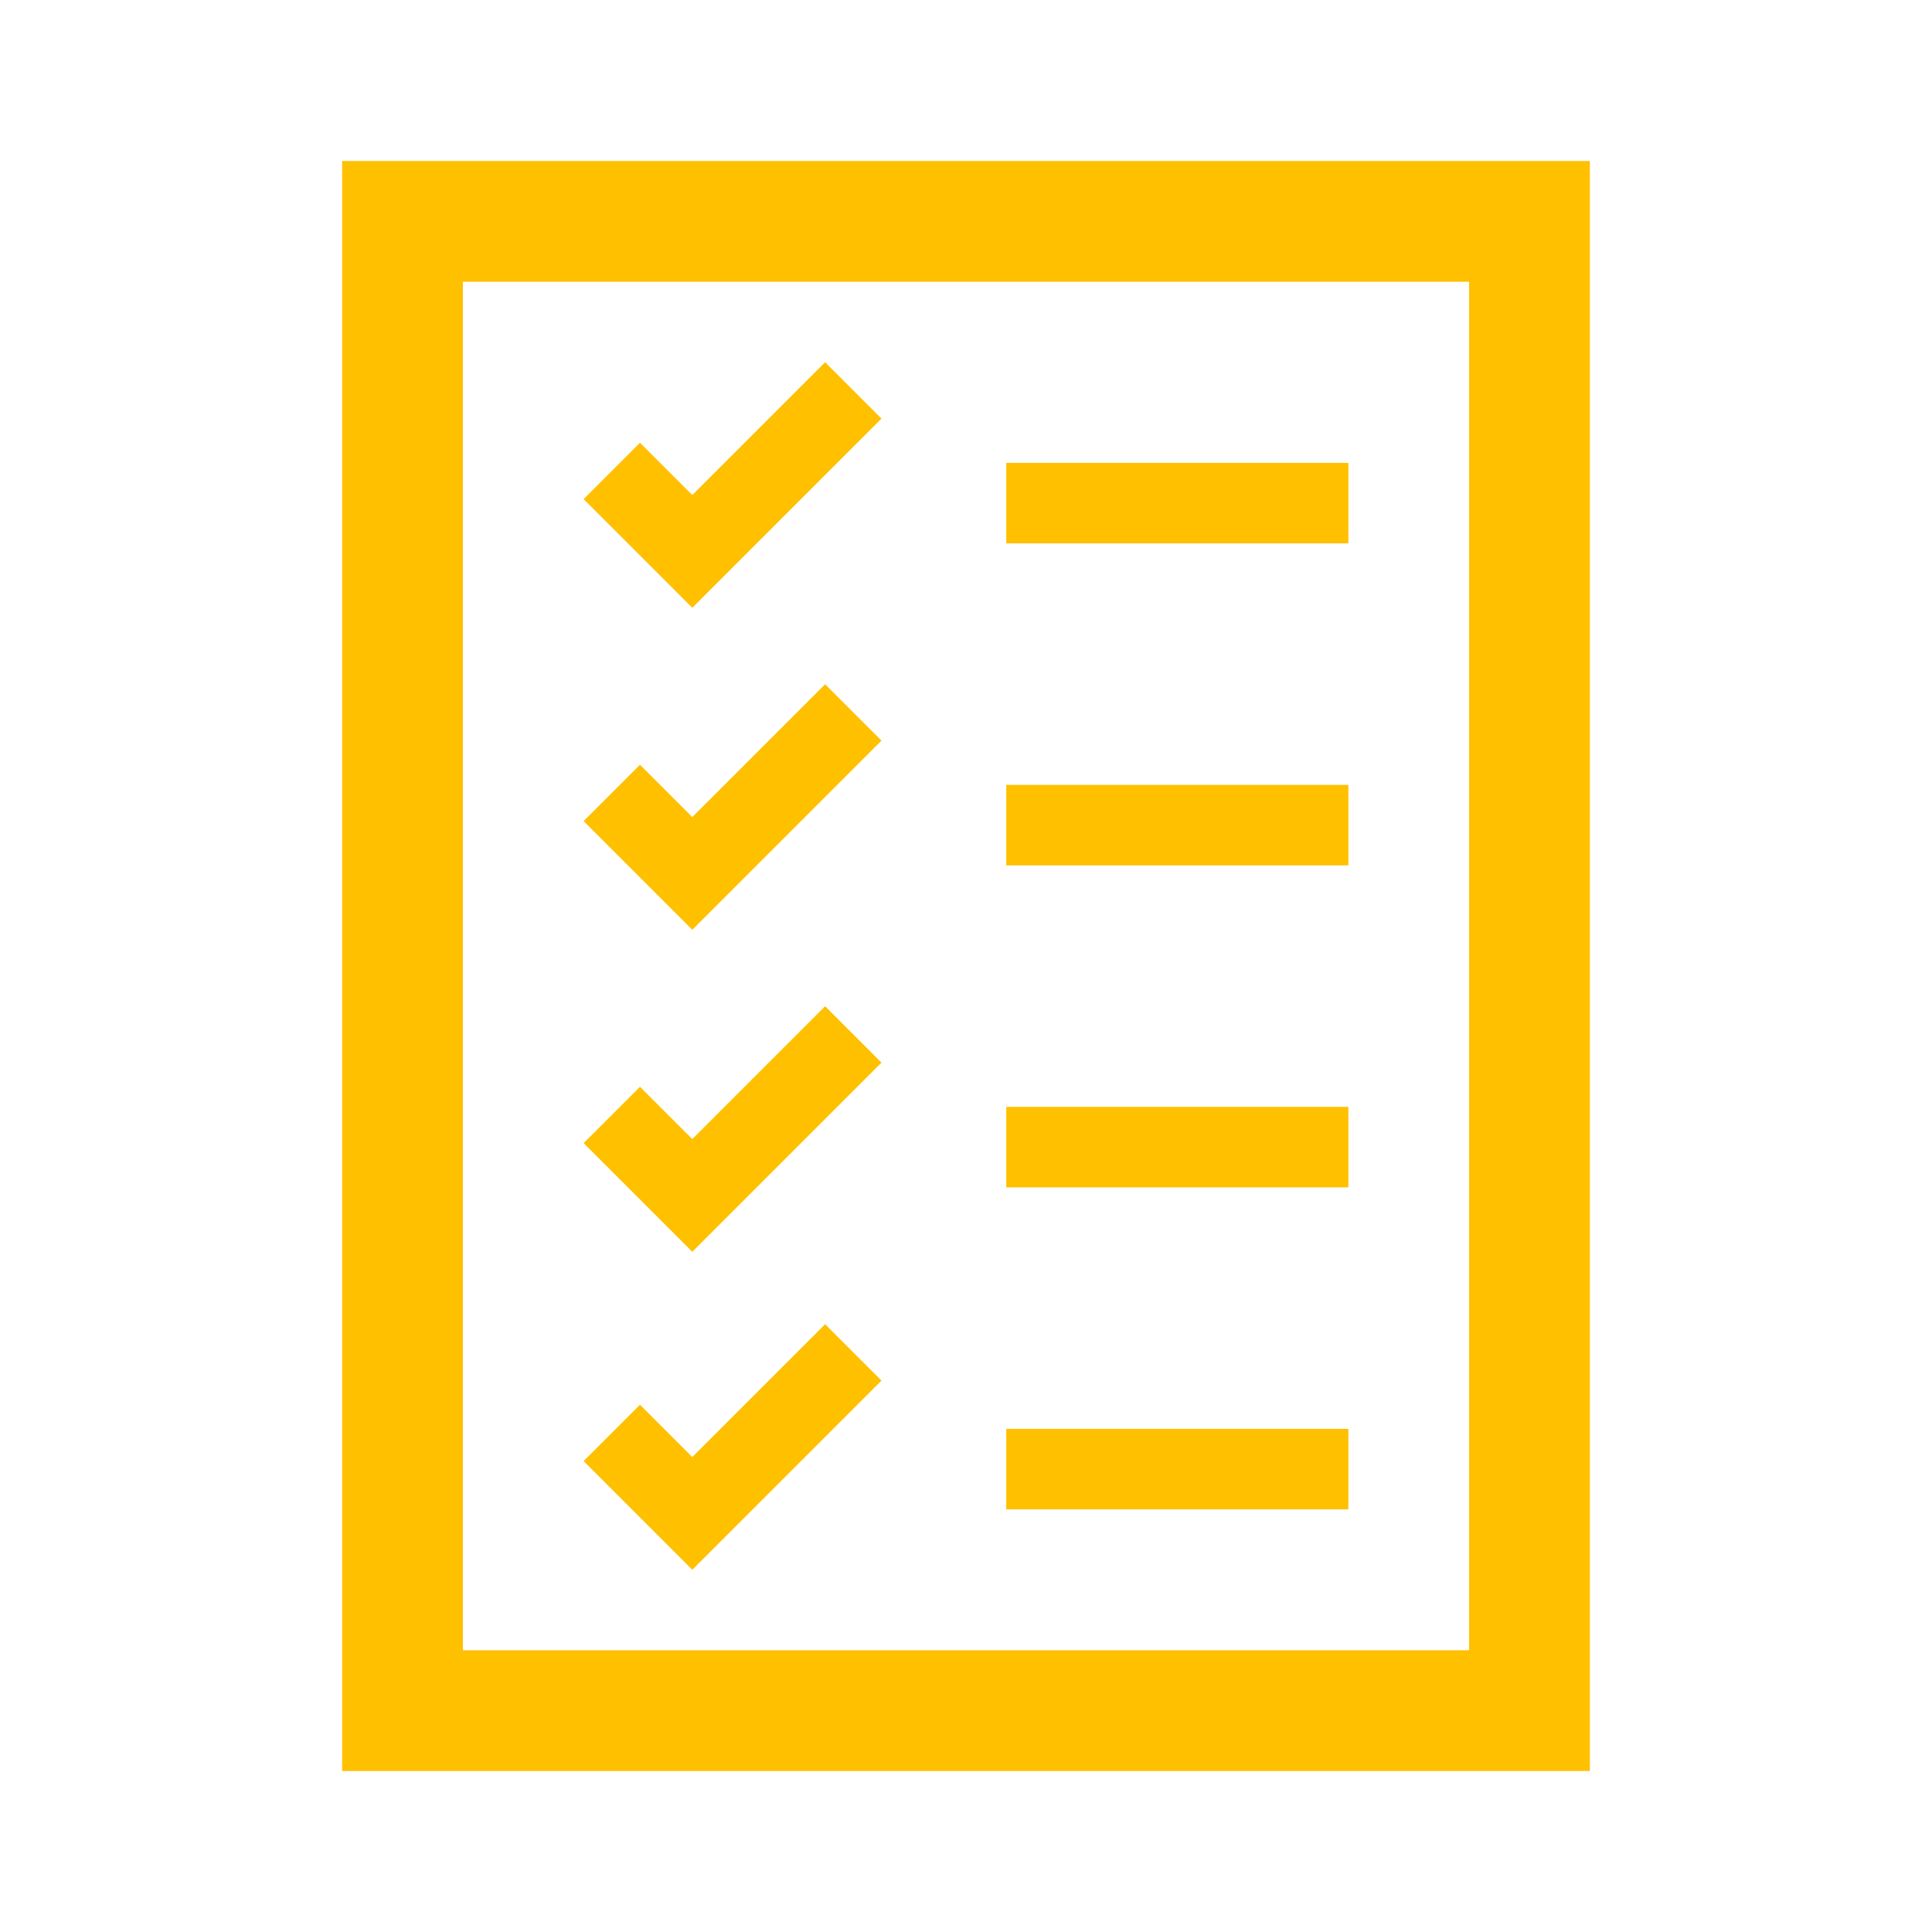
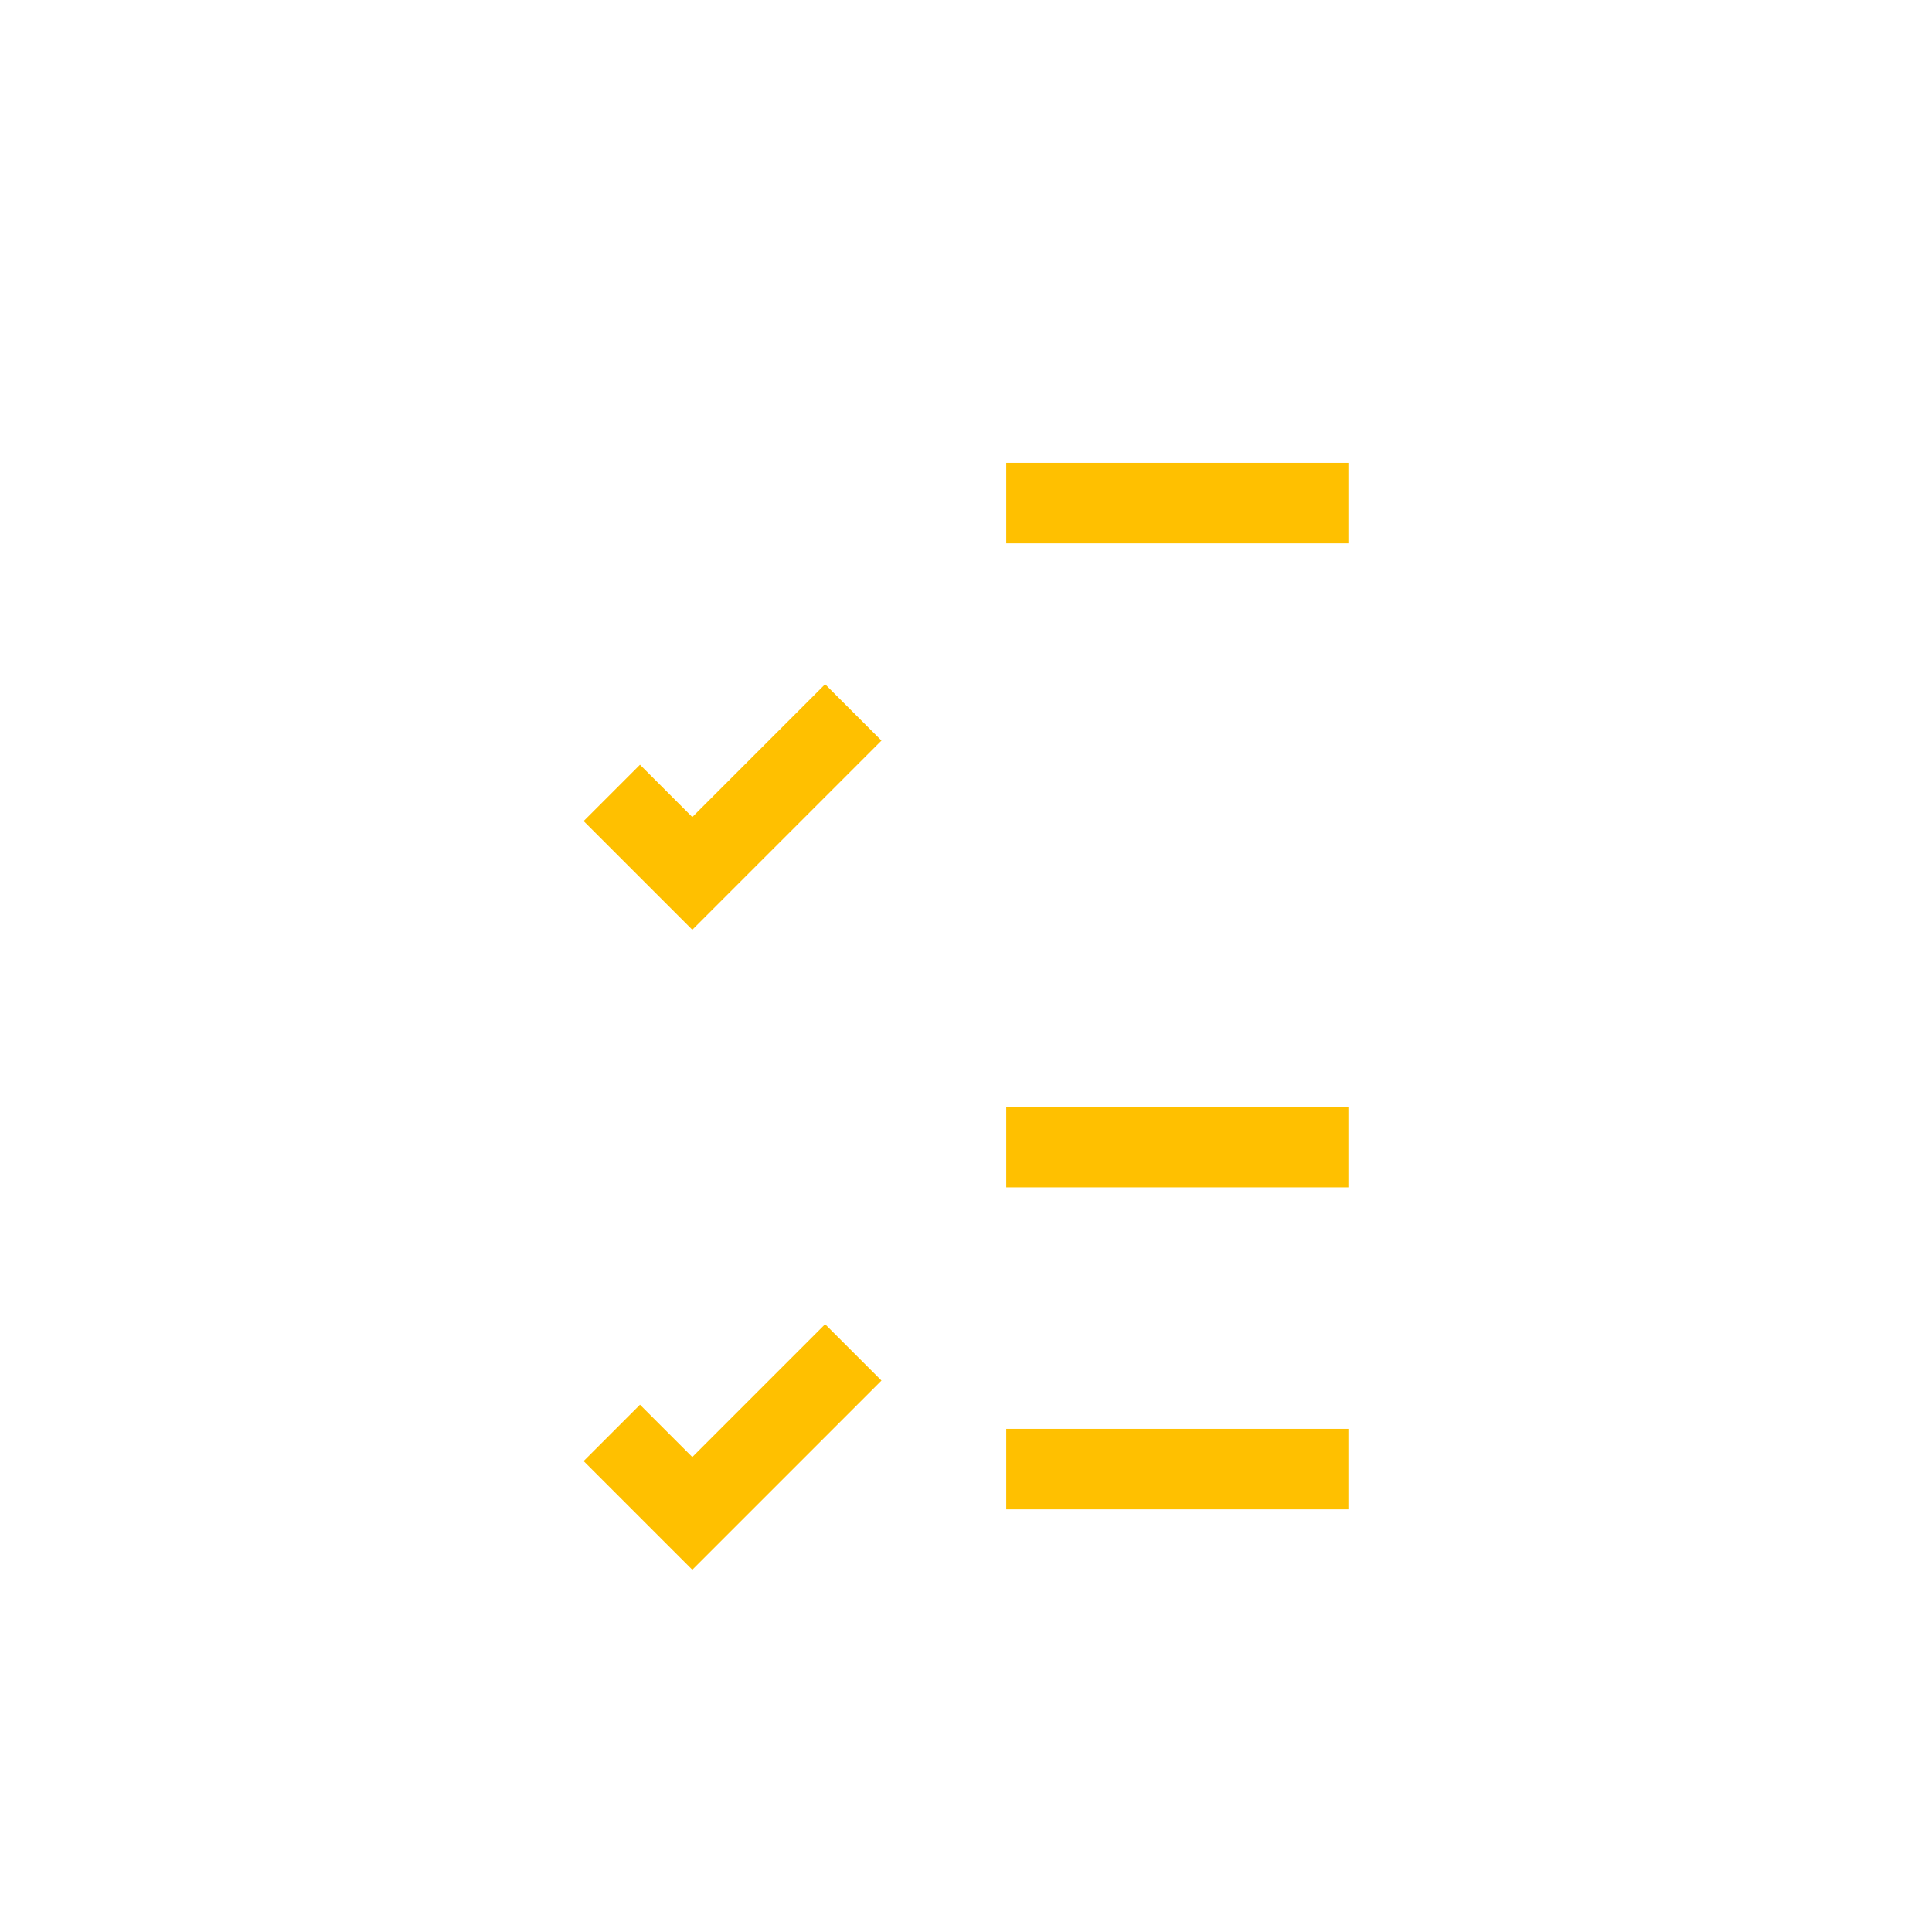
<svg xmlns="http://www.w3.org/2000/svg" width="96" height="96" xml:space="preserve" overflow="hidden">
  <g transform="translate(-322 -482)">
-     <path d="M345 496 395 496 395 564 345 564 345 496ZM339 570 401 570 401 490 339 490 339 570Z" fill="#FFC000" />
    <path d="M372 505 389 505 389 509 372 509Z" fill="#FFC000" />
-     <path d="M372 521 389 521 389 525 372 525Z" fill="#FFC000" />
    <path d="M372 553 389 553 389 557 372 557Z" fill="#FFC000" />
    <path d="M372 537 389 537 389 541 372 541Z" fill="#FFC000" />
-     <path d="M365.8 502.8 363 500 356.4 506.6 353.8 504 351 506.8 356.4 512.2Z" fill="#FFC000" />
    <path d="M365.8 518.8 363 516 356.4 522.6 353.8 520 351 522.8 356.4 528.2Z" fill="#FFC000" />
-     <path d="M365.8 534.8 363 532 356.4 538.6 353.8 536 351 538.8 356.4 544.2Z" fill="#FFC000" />
    <path d="M365.8 550.6 363 547.8 356.4 554.4 353.8 551.8 351 554.6 356.4 560Z" fill="#FFC000" />
  </g>
</svg>